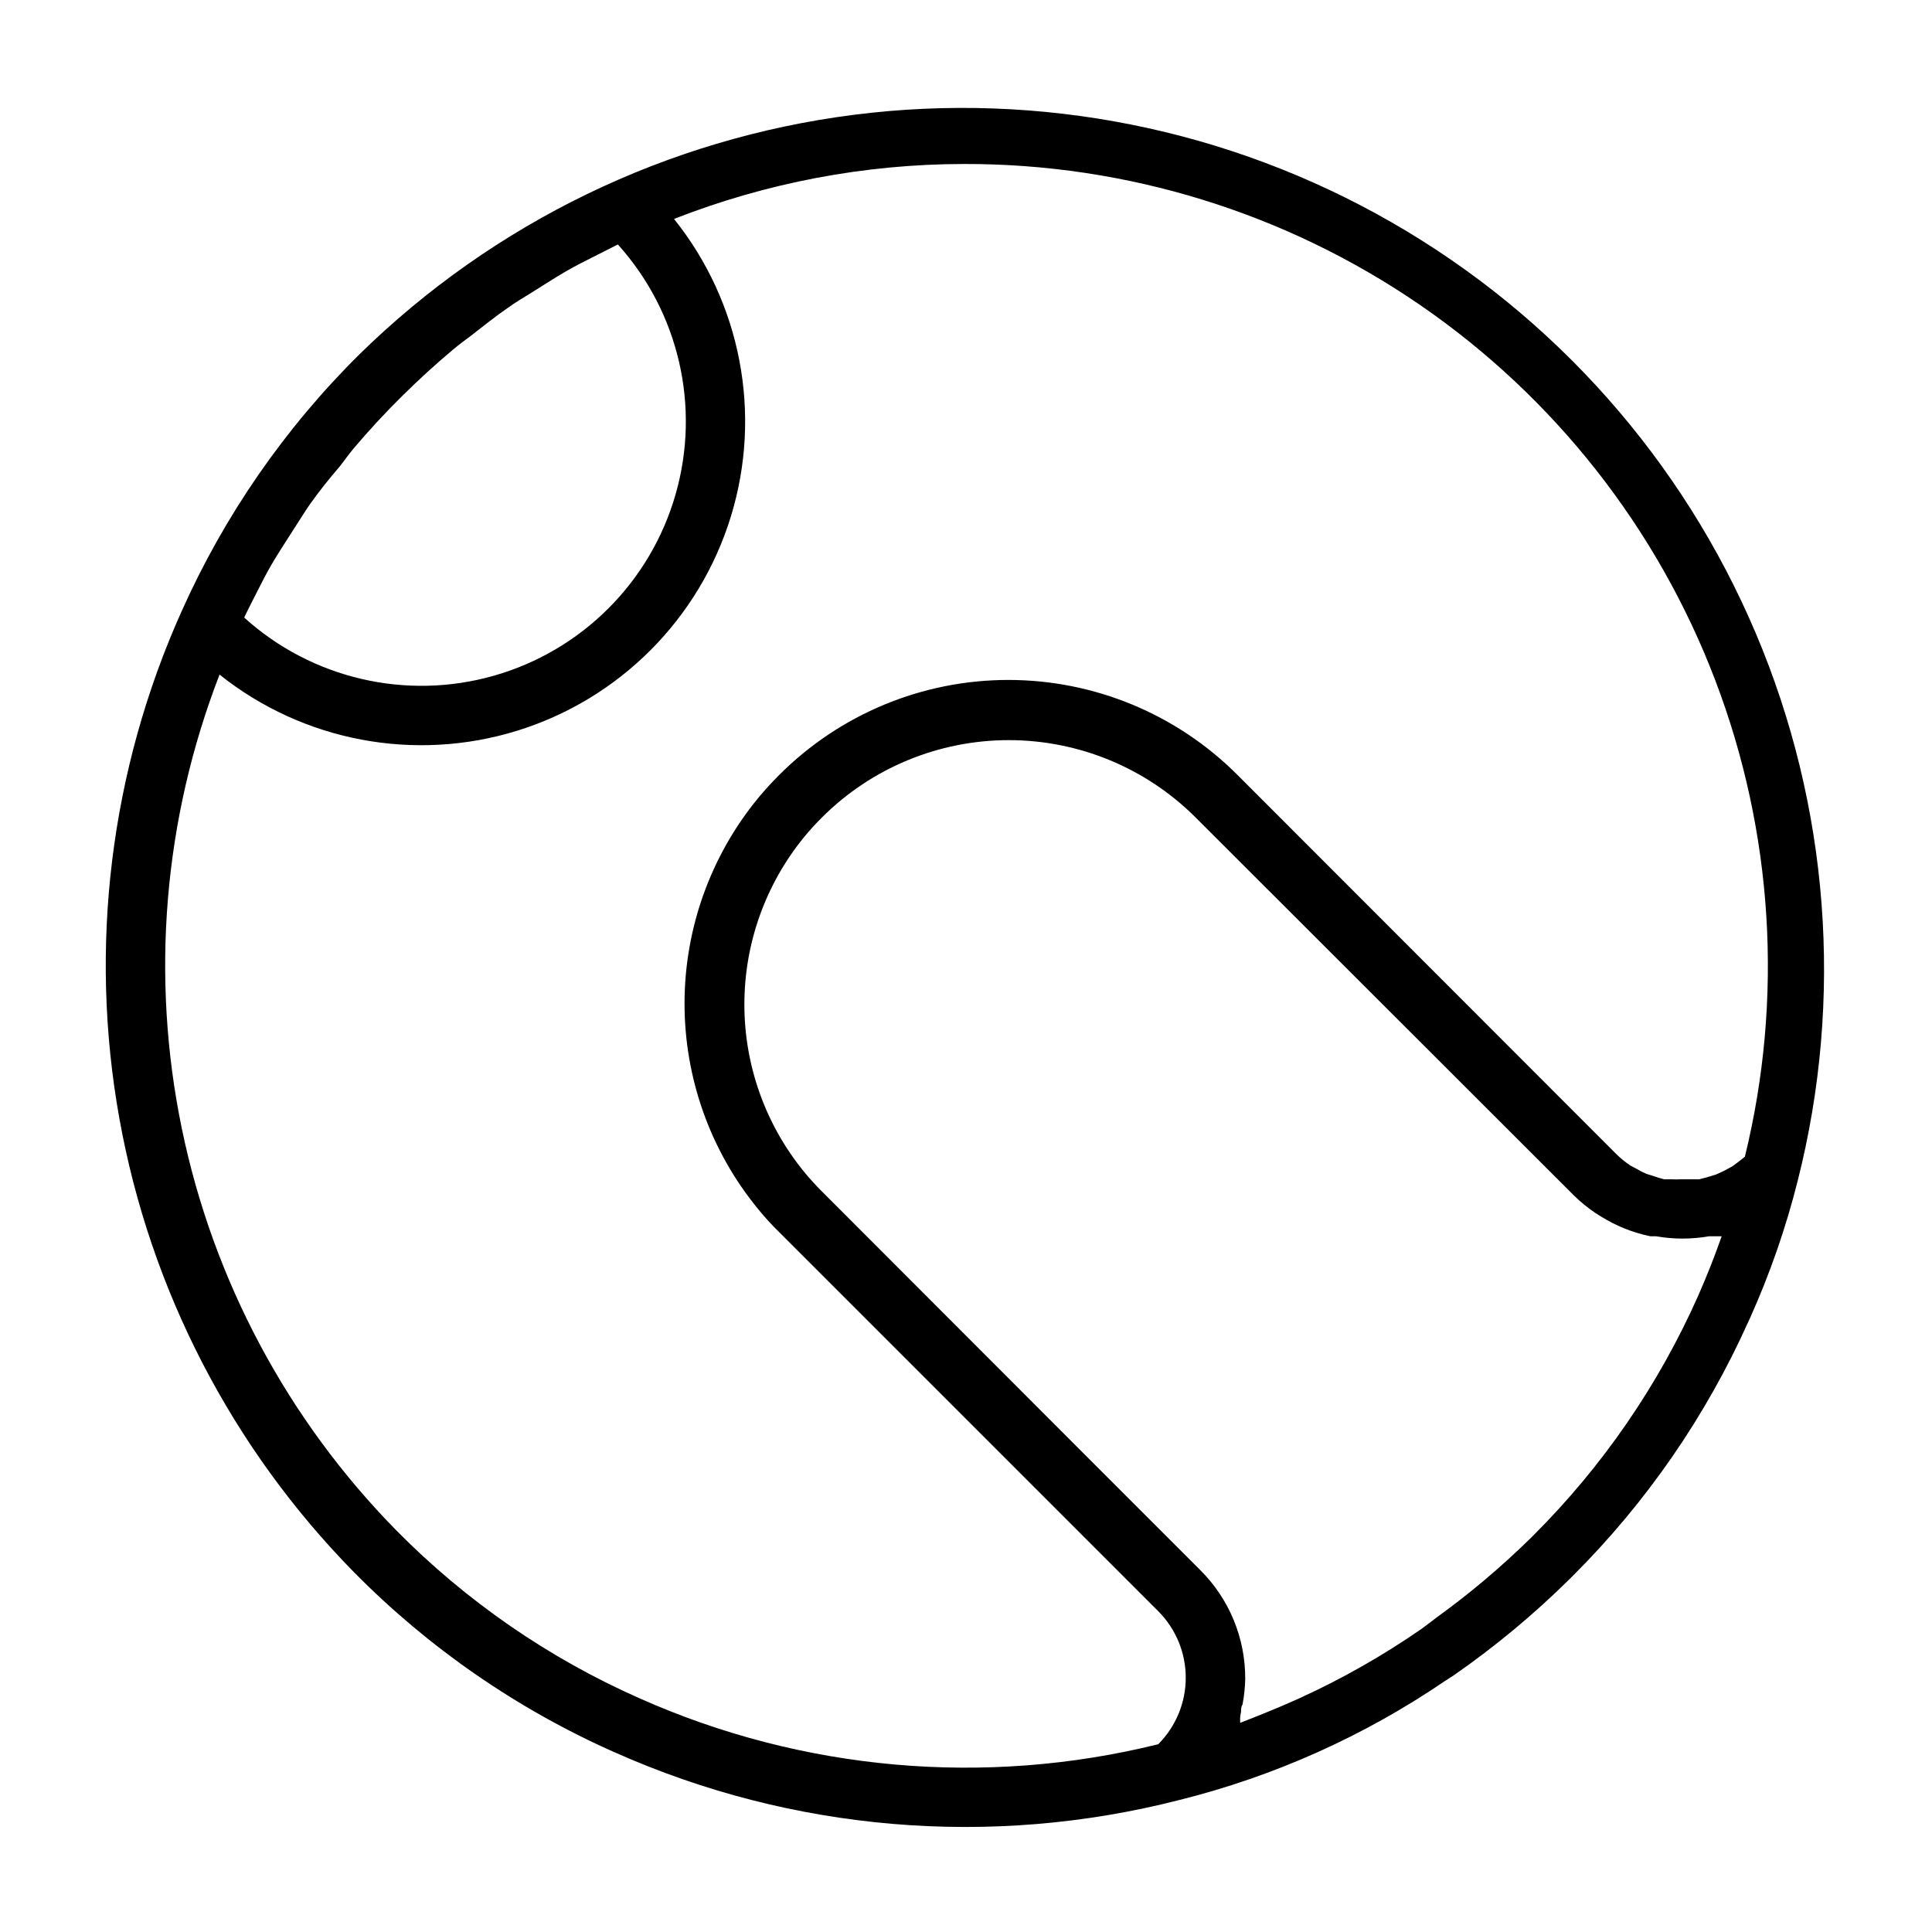
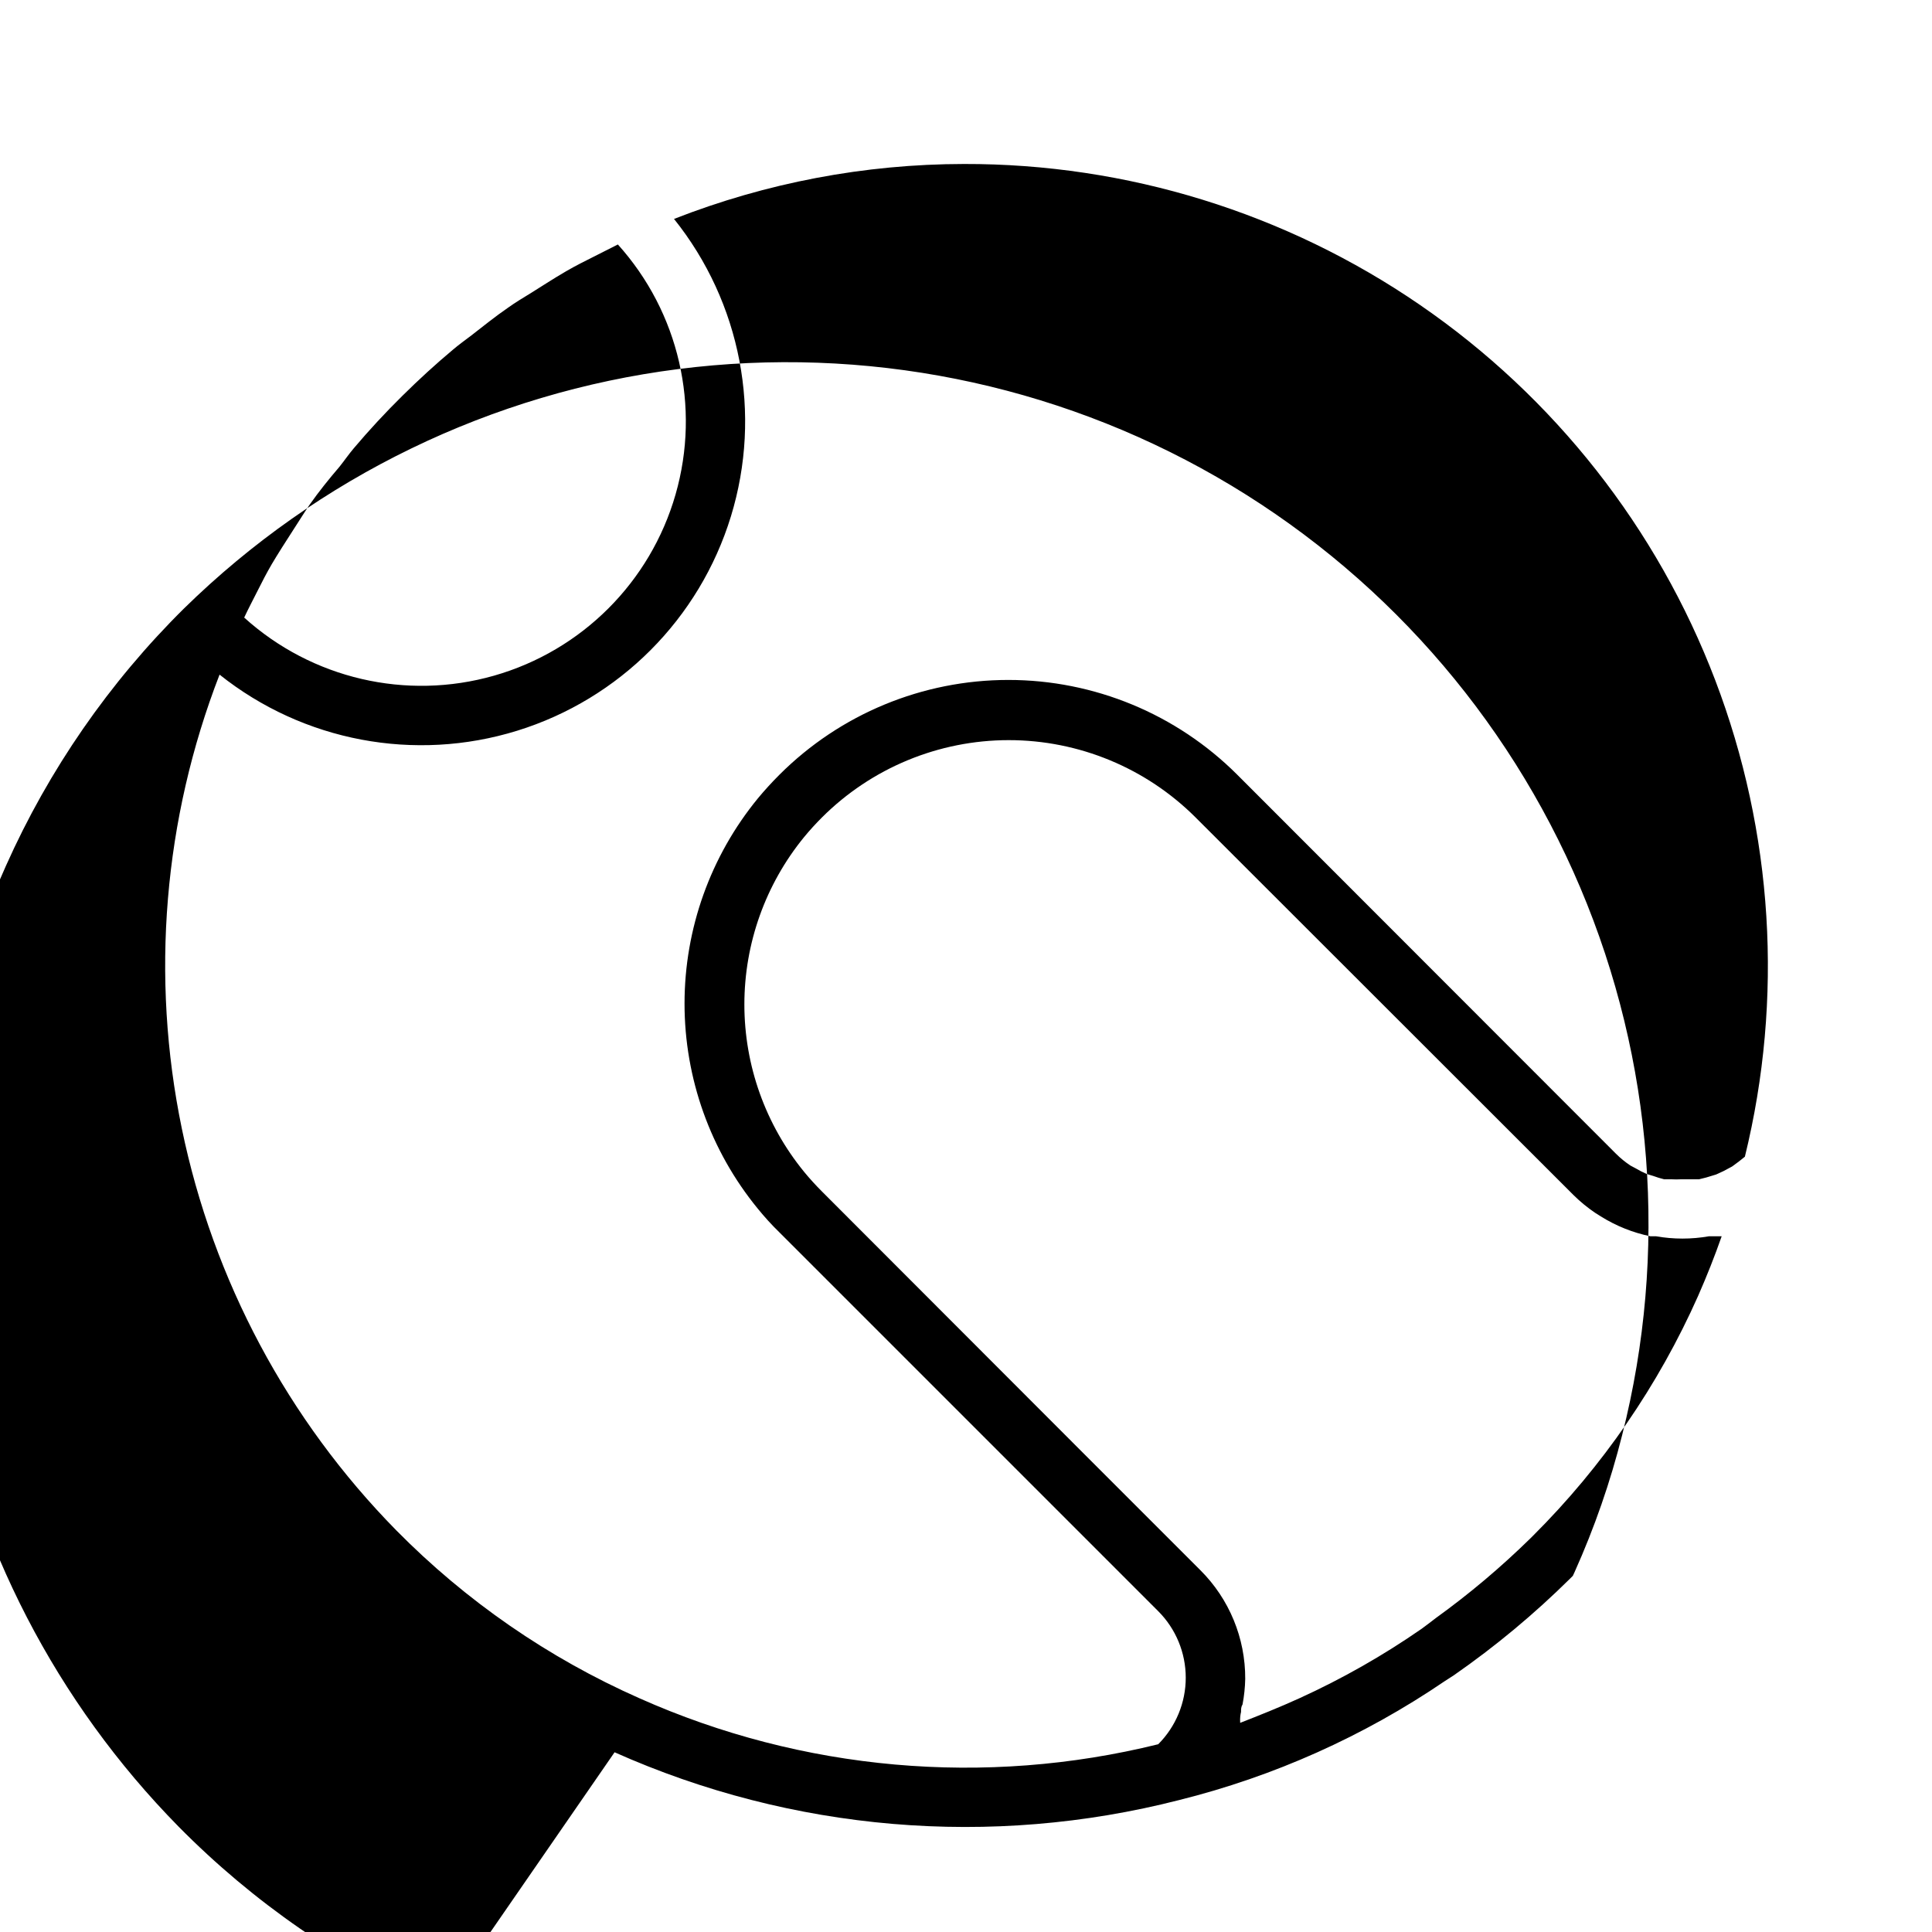
<svg xmlns="http://www.w3.org/2000/svg" fill="#000000" width="800px" height="800px" version="1.1" viewBox="144 144 512 512">
-   <path d="m306.87 608.37c47.004 20.965 99.711 25.43 149.57 12.676 25.137-6.254 48.961-16.918 70.375-31.488l2.441-1.574c11.008-7.648 21.332-16.234 30.859-25.664l0.707-0.707v-0.004c19.488-19.434 35.254-42.273 46.523-67.383l0.473-1.023c5.254-11.703 9.469-23.848 12.594-36.289 12.219-48.262 8.324-99.195-11.09-145.04-19.41-45.848-53.277-84.086-96.438-108.9-43.164-24.812-93.25-34.836-142.64-28.543-49.387 6.293-95.359 28.559-130.92 63.402-19.844 19.621-35.859 42.766-47.234 68.25-18.879 42.109-24.609 88.934-16.449 134.36 8.156 45.418 29.832 87.32 62.188 120.23 19.82 20.082 43.238 36.266 69.035 47.703zm166.02-10.785c0-0.629 0-1.258 0.395-1.891 0.426-2.231 0.664-4.496 0.711-6.769 0.051-10.805-4.231-21.184-11.887-28.809l-32.039-32.039-68.25-68.328c-1.68-1.68-3.254-3.41-4.723-5.195v-0.004c-10.238-12.516-15.832-28.188-15.832-44.359 0-16.168 5.594-31.84 15.832-44.359 1.469-1.785 3.043-3.516 4.723-5.195 13.137-13.121 30.945-20.492 49.516-20.492 18.566 0 36.375 7.371 49.512 20.492l100.21 100.13c1.746 1.719 3.644 3.273 5.668 4.644l1.496 0.945c4.035 2.527 8.484 4.312 13.148 5.273h1.496c4.633 0.812 9.375 0.812 14.012 0h3.383c-1.836 5.246-3.91 10.496-6.219 15.742v0.004c-10.539 23.723-25.379 45.285-43.766 63.605l-0.707 0.707h-0.004c-7.801 7.652-16.168 14.707-25.031 21.098-1.258 0.945-2.519 1.969-3.856 2.914h-0.004c-10.191 7.062-20.992 13.199-32.273 18.34-5.352 2.441-10.707 4.566-15.742 6.535-0.082-1.418 0.074-2.203 0.234-2.914zm-208.84-360.93c1.574-1.34 3.227-2.519 4.879-3.777 3.227-2.519 6.375-5.039 9.684-7.32 1.969-1.418 4.094-2.676 6.141-3.938 2.047-1.258 6.141-3.938 9.289-5.746 3.148-1.812 4.566-2.441 6.848-3.621l6.848-3.465h0.004c16.184 17.965 21.965 43 15.289 66.238-6.672 23.238-24.855 41.395-48.105 48.031-23.25 6.637-48.277 0.816-66.215-15.395 1.102-2.363 2.363-4.723 3.543-7.086s2.441-4.801 3.777-7.086c1.34-2.281 3.938-6.375 5.984-9.523 2.047-3.148 2.676-4.25 4.094-6.297 2.441-3.465 5.039-6.691 7.871-9.996 1.258-1.574 2.441-3.305 3.777-4.879 4.039-4.777 8.316-9.395 12.832-13.855 4.516-4.465 9-8.559 13.461-12.285zm-61.871 86.121c22.203 17.703 51.727 23.273 78.855 14.879 27.129-8.395 48.344-29.668 56.668-56.816 8.324-27.152 2.676-56.66-15.082-78.82 24.48-9.59 50.535-14.531 76.832-14.562 43.148-0.102 85.309 12.93 120.88 37.367 35.562 24.438 62.848 59.121 78.223 99.441 15.375 40.316 18.117 84.363 7.856 126.27l-1.574 1.258-1.812 1.34-2.363 1.258-1.891 0.867-2.598 0.789-1.891 0.473h-4.644 0.008c-0.945 0.055-1.891 0.055-2.836 0h-1.812 0.004c-0.961-0.234-1.91-0.523-2.836-0.867l-1.809-0.551c-1.004-0.434-1.977-0.934-2.914-1.496l-1.34-0.707c-1.387-0.918-2.68-1.973-3.856-3.148l-100.37-100.45c-16.09-16.078-37.906-25.109-60.656-25.109-22.746 0-44.562 9.031-60.652 25.109-2.047 2.047-3.961 4.144-5.746 6.297v0.004c-12.555 15.332-19.414 34.539-19.414 54.355 0 19.816 6.859 39.023 19.414 54.355 1.785 2.203 3.699 4.305 5.746 6.297l100.37 100.37c4.672 4.676 7.297 11.02 7.297 17.633 0 6.609-2.625 12.953-7.297 17.633-45.922 11.348-94.316 7.055-137.52-12.203-24.066-10.652-45.91-25.738-64.395-44.477-28.797-29.289-48.531-66.266-56.84-106.49-8.309-40.227-4.836-81.996 10.004-120.3z" />
+   <path d="m306.87 608.37c47.004 20.965 99.711 25.43 149.57 12.676 25.137-6.254 48.961-16.918 70.375-31.488l2.441-1.574c11.008-7.648 21.332-16.234 30.859-25.664l0.707-0.707v-0.004l0.473-1.023c5.254-11.703 9.469-23.848 12.594-36.289 12.219-48.262 8.324-99.195-11.09-145.04-19.41-45.848-53.277-84.086-96.438-108.9-43.164-24.812-93.25-34.836-142.64-28.543-49.387 6.293-95.359 28.559-130.92 63.402-19.844 19.621-35.859 42.766-47.234 68.25-18.879 42.109-24.609 88.934-16.449 134.36 8.156 45.418 29.832 87.32 62.188 120.23 19.82 20.082 43.238 36.266 69.035 47.703zm166.02-10.785c0-0.629 0-1.258 0.395-1.891 0.426-2.231 0.664-4.496 0.711-6.769 0.051-10.805-4.231-21.184-11.887-28.809l-32.039-32.039-68.25-68.328c-1.68-1.68-3.254-3.41-4.723-5.195v-0.004c-10.238-12.516-15.832-28.188-15.832-44.359 0-16.168 5.594-31.84 15.832-44.359 1.469-1.785 3.043-3.516 4.723-5.195 13.137-13.121 30.945-20.492 49.516-20.492 18.566 0 36.375 7.371 49.512 20.492l100.21 100.13c1.746 1.719 3.644 3.273 5.668 4.644l1.496 0.945c4.035 2.527 8.484 4.312 13.148 5.273h1.496c4.633 0.812 9.375 0.812 14.012 0h3.383c-1.836 5.246-3.91 10.496-6.219 15.742v0.004c-10.539 23.723-25.379 45.285-43.766 63.605l-0.707 0.707h-0.004c-7.801 7.652-16.168 14.707-25.031 21.098-1.258 0.945-2.519 1.969-3.856 2.914h-0.004c-10.191 7.062-20.992 13.199-32.273 18.34-5.352 2.441-10.707 4.566-15.742 6.535-0.082-1.418 0.074-2.203 0.234-2.914zm-208.84-360.93c1.574-1.34 3.227-2.519 4.879-3.777 3.227-2.519 6.375-5.039 9.684-7.32 1.969-1.418 4.094-2.676 6.141-3.938 2.047-1.258 6.141-3.938 9.289-5.746 3.148-1.812 4.566-2.441 6.848-3.621l6.848-3.465h0.004c16.184 17.965 21.965 43 15.289 66.238-6.672 23.238-24.855 41.395-48.105 48.031-23.25 6.637-48.277 0.816-66.215-15.395 1.102-2.363 2.363-4.723 3.543-7.086s2.441-4.801 3.777-7.086c1.34-2.281 3.938-6.375 5.984-9.523 2.047-3.148 2.676-4.25 4.094-6.297 2.441-3.465 5.039-6.691 7.871-9.996 1.258-1.574 2.441-3.305 3.777-4.879 4.039-4.777 8.316-9.395 12.832-13.855 4.516-4.465 9-8.559 13.461-12.285zm-61.871 86.121c22.203 17.703 51.727 23.273 78.855 14.879 27.129-8.395 48.344-29.668 56.668-56.816 8.324-27.152 2.676-56.66-15.082-78.82 24.48-9.59 50.535-14.531 76.832-14.562 43.148-0.102 85.309 12.93 120.88 37.367 35.562 24.438 62.848 59.121 78.223 99.441 15.375 40.316 18.117 84.363 7.856 126.27l-1.574 1.258-1.812 1.34-2.363 1.258-1.891 0.867-2.598 0.789-1.891 0.473h-4.644 0.008c-0.945 0.055-1.891 0.055-2.836 0h-1.812 0.004c-0.961-0.234-1.91-0.523-2.836-0.867l-1.809-0.551c-1.004-0.434-1.977-0.934-2.914-1.496l-1.34-0.707c-1.387-0.918-2.68-1.973-3.856-3.148l-100.37-100.45c-16.09-16.078-37.906-25.109-60.656-25.109-22.746 0-44.562 9.031-60.652 25.109-2.047 2.047-3.961 4.144-5.746 6.297v0.004c-12.555 15.332-19.414 34.539-19.414 54.355 0 19.816 6.859 39.023 19.414 54.355 1.785 2.203 3.699 4.305 5.746 6.297l100.37 100.37c4.672 4.676 7.297 11.02 7.297 17.633 0 6.609-2.625 12.953-7.297 17.633-45.922 11.348-94.316 7.055-137.52-12.203-24.066-10.652-45.91-25.738-64.395-44.477-28.797-29.289-48.531-66.266-56.84-106.49-8.309-40.227-4.836-81.996 10.004-120.3z" />
</svg>